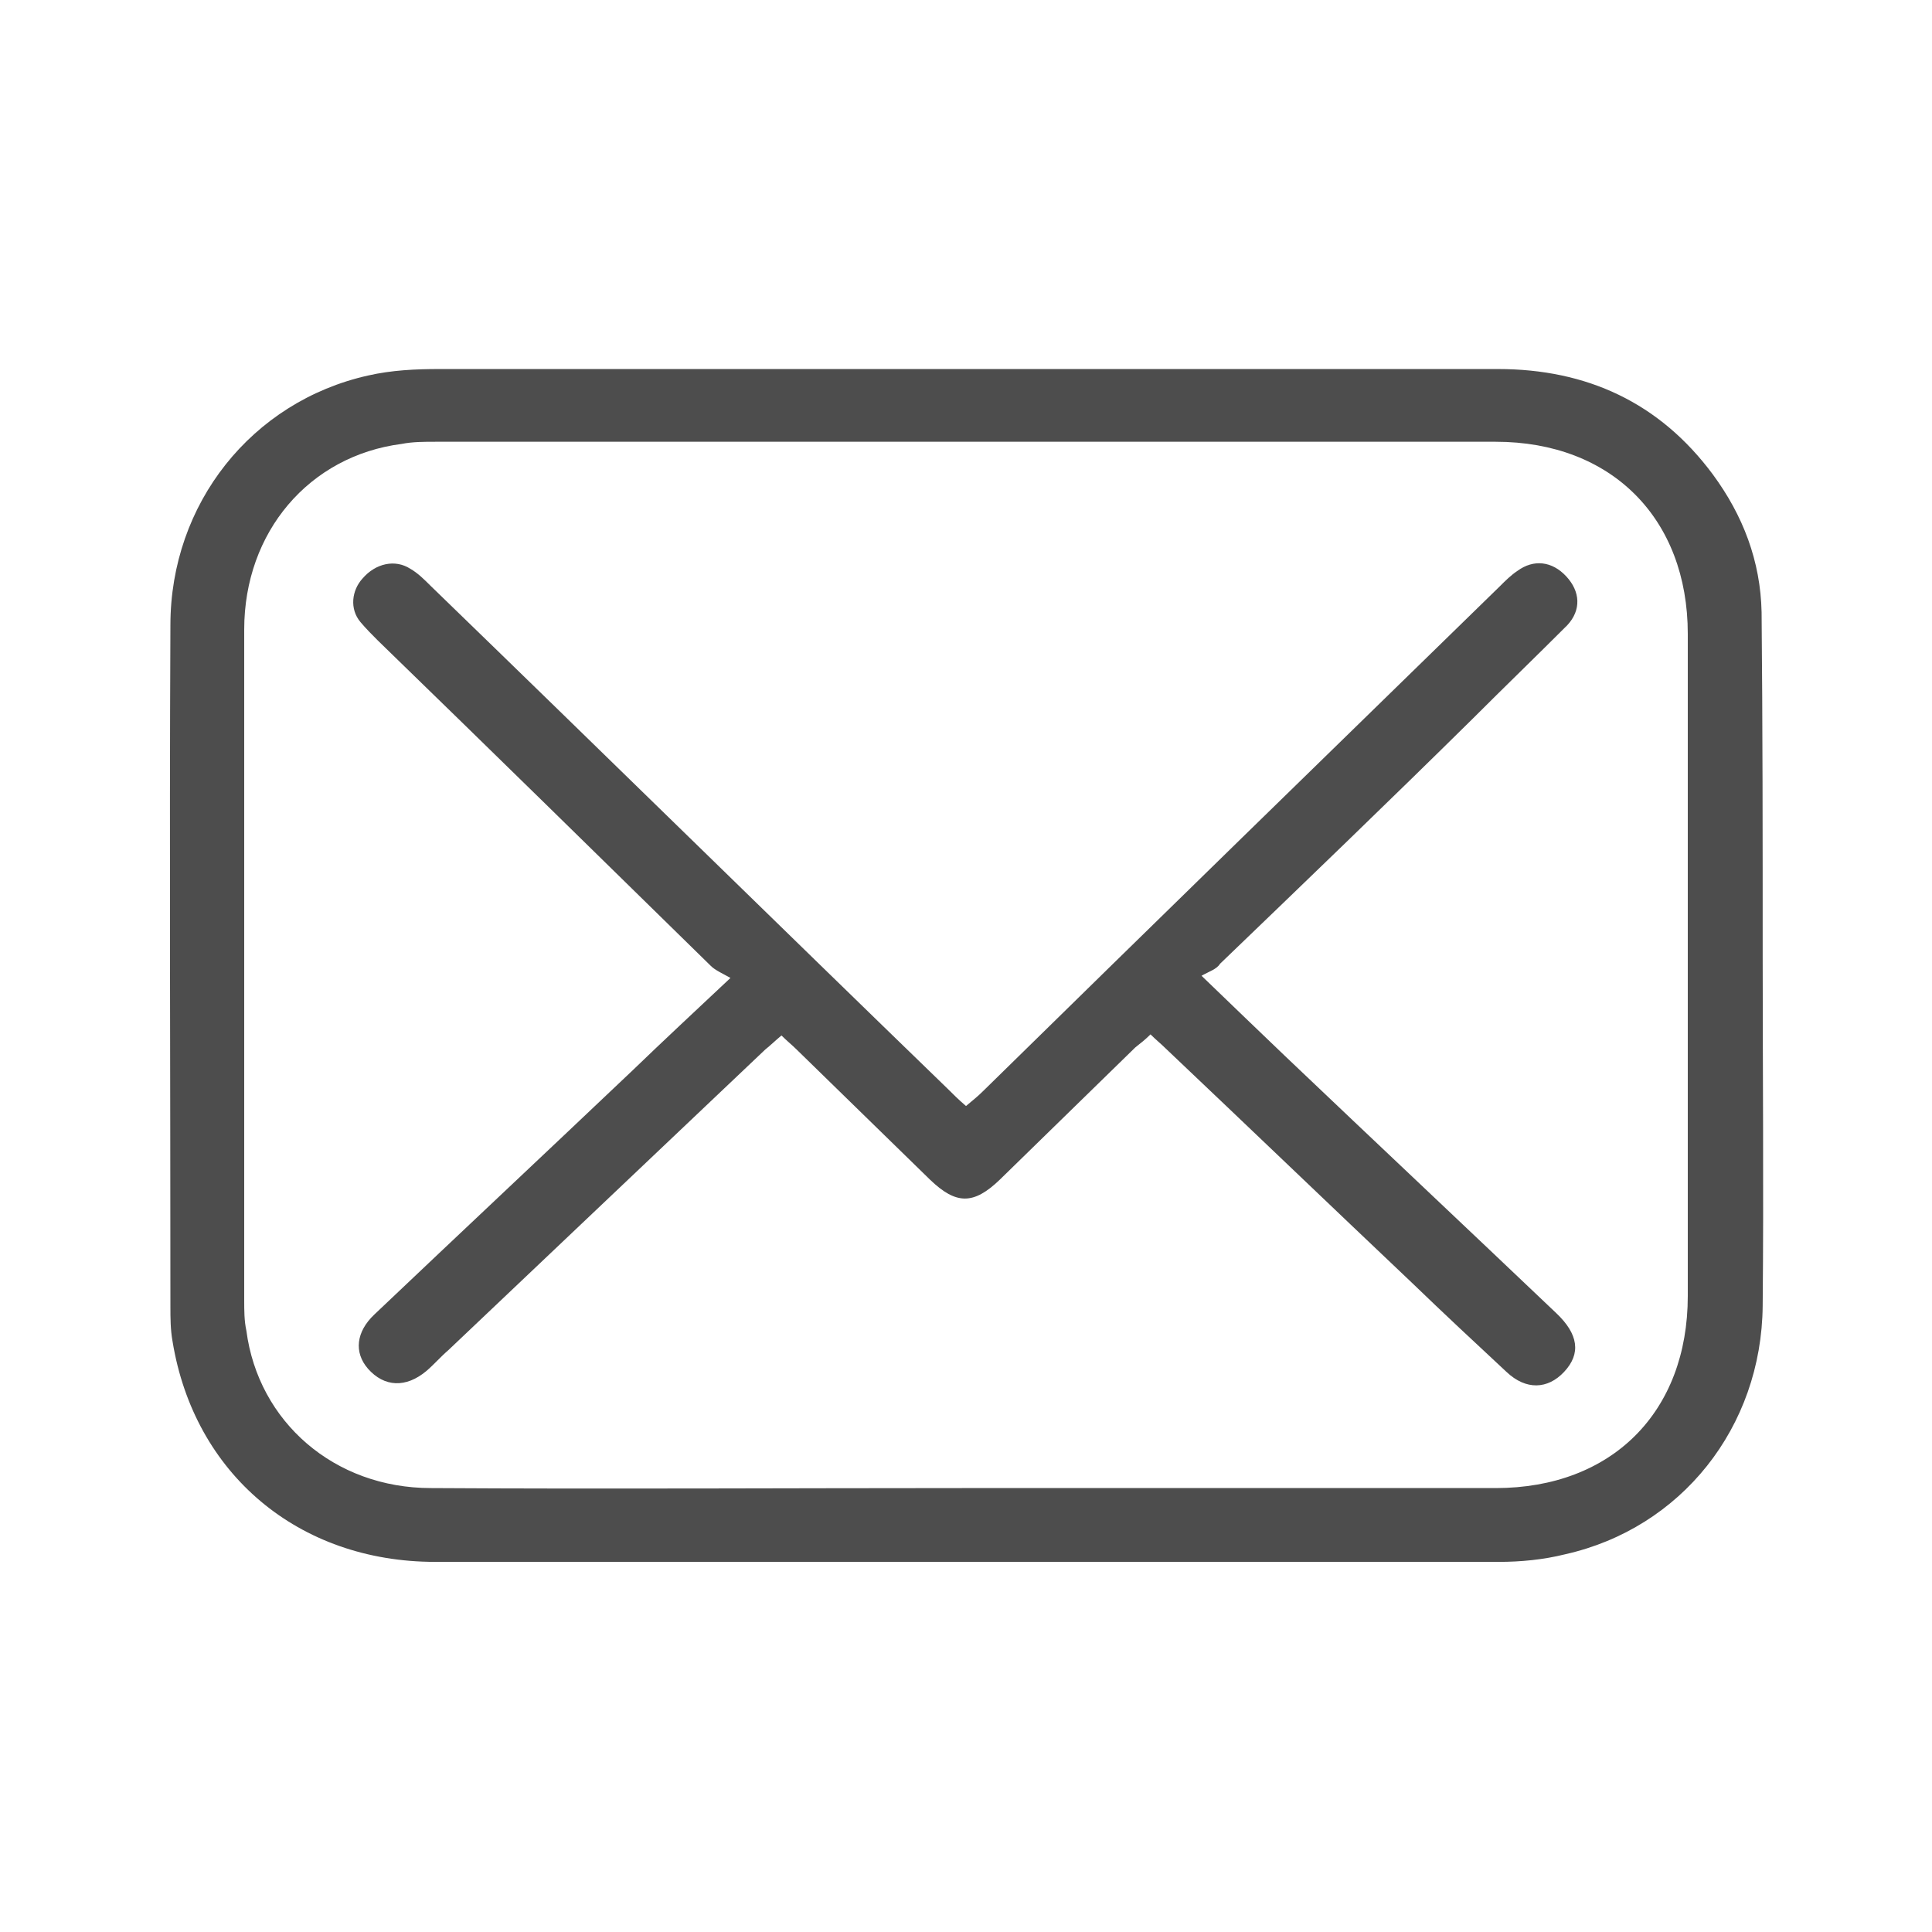
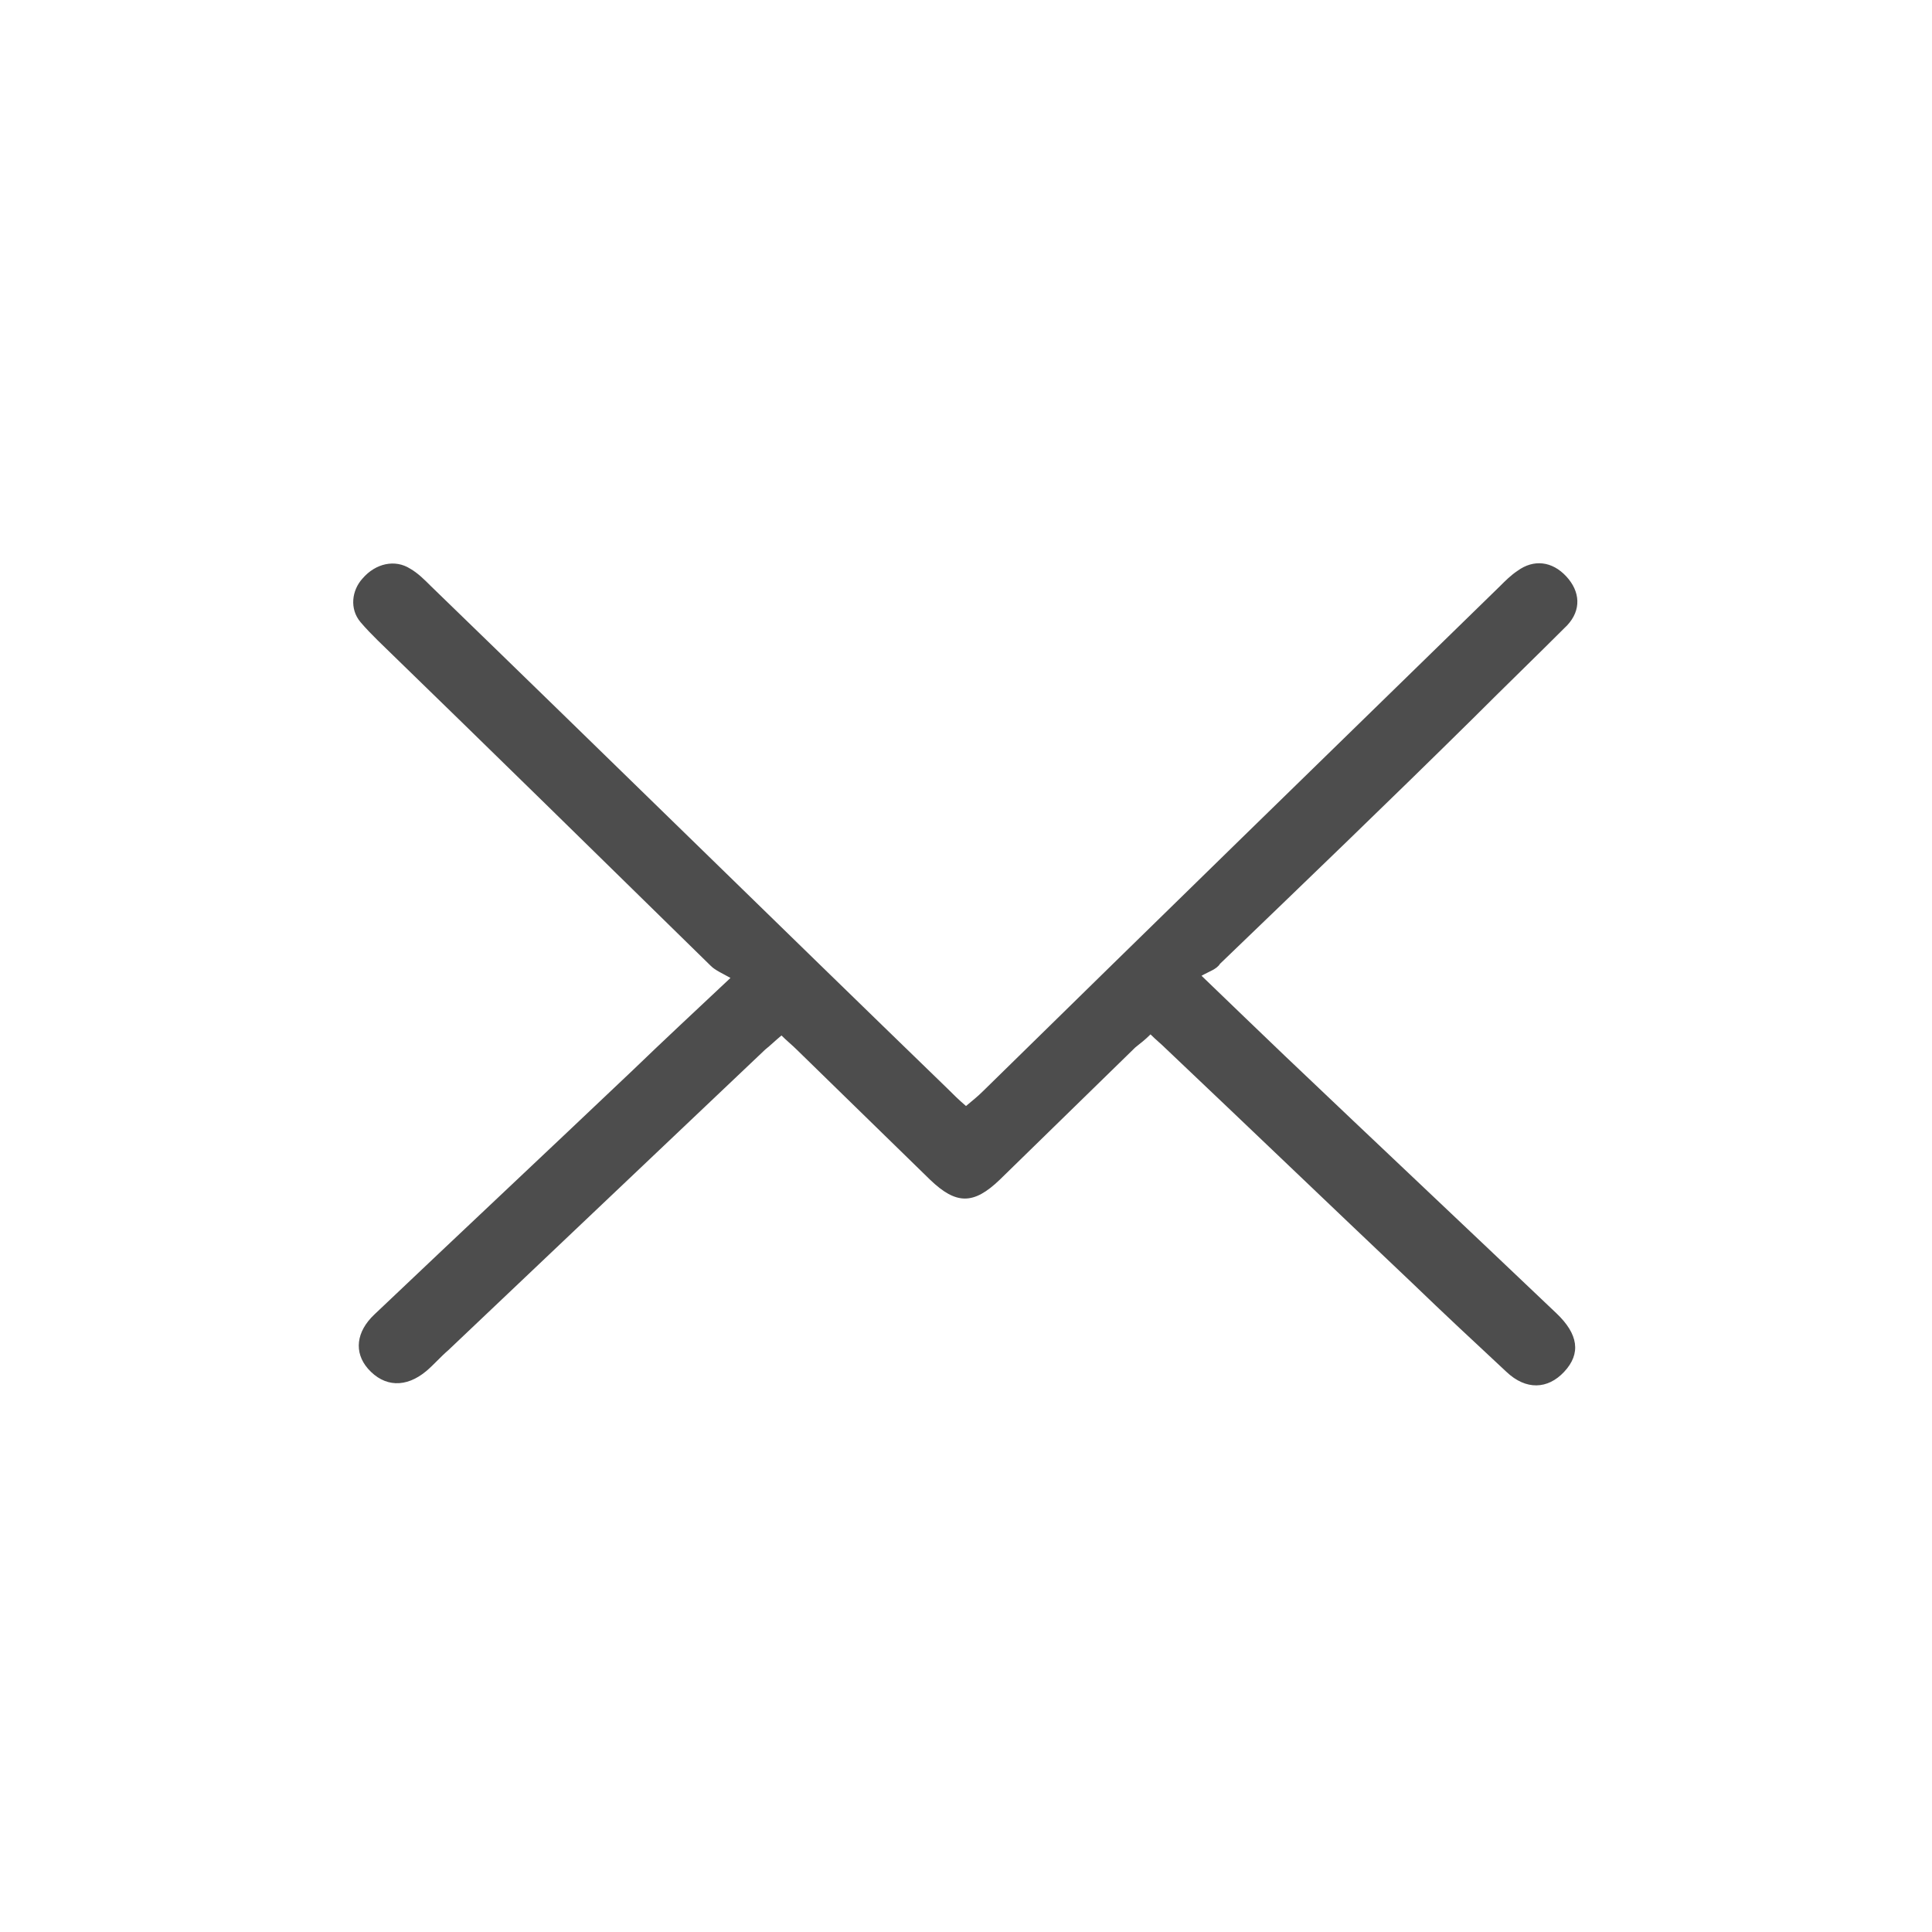
<svg xmlns="http://www.w3.org/2000/svg" version="1.1" id="Capa_1" x="0px" y="0px" viewBox="0 0 178 178" style="enable-background:new 0 0 178 178;" xml:space="preserve">
  <style type="text/css">
	.st0{fill:#4D4D4D;}
</style>
  <g>
-     <path class="st0" d="M89.1,34c16.3,0,32.6,0,48.9,0c8.2,0,14.9,3.1,19.8,9.7c2.8,3.8,4.4,8,4.5,12.7c0.1,10.5,0.1,21.1,0.1,31.6   c0,10.8,0.1,21.5,0,32.3c-0.1,11.2-7.5,20.5-18.2,22.9c-2,0.5-4.1,0.7-6.1,0.7c-32.7,0-65.4,0-98,0c-12.6,0-22.2-8.1-24.2-20.3   c-0.2-1.1-0.2-2.2-0.2-3.2c0-20.9-0.1-41.8,0-62.8c0-11.2,7.5-20.6,18.2-23c2.2-0.5,4.4-0.6,6.6-0.6C56.6,34,72.9,34,89.1,34z    M88.9,137.1c16.3,0,32.6,0,48.9,0c10.7,0,17.7-7,17.7-17.7c0-20.3,0-40.6,0-61c0-10.6-7-17.7-17.7-17.7c-32.6,0-65.1,0-97.7,0   c-1,0-2.1,0-3.1,0.2c-8.5,1.1-14.5,8.1-14.5,17.1c0,20.6,0,41.2,0,61.8c0,0.9,0,1.9,0.2,2.8c1.1,8.4,8.1,14.5,17,14.5   C56,137.2,72.5,137.1,88.9,137.1z" />
    <path class="st0" d="M110.7,89.9c2.9,2.8,5.3,5.1,7.7,7.4c8.3,7.9,16.7,15.8,25,23.7c2,1.9,2.3,3.7,0.7,5.4c-1.5,1.6-3.5,1.7-5.3,0   c-2.9-2.7-5.8-5.4-8.7-8.2c-7.6-7.2-15.1-14.4-22.7-21.6c-0.4-0.4-0.9-0.8-1.4-1.3c-0.5,0.5-0.9,0.8-1.4,1.2   c-4.2,4.1-8.3,8.1-12.5,12.2c-2.4,2.3-4,2.3-6.4,0c-4.1-4-8.2-8-12.3-12c-0.4-0.4-0.9-0.8-1.4-1.3c-0.6,0.5-1,0.9-1.5,1.3   c-9.7,9.2-19.5,18.5-29.2,27.7c-0.7,0.6-1.3,1.3-2,1.9c-1.9,1.6-3.9,1.5-5.4-0.2c-1.3-1.5-1.1-3.4,0.6-5c7.9-7.5,15.9-15,23.8-22.5   c2.8-2.7,5.7-5.4,9-8.5c-0.7-0.4-1.4-0.7-1.8-1.1C55.3,79,45.1,69,34.8,59c-0.5-0.5-1.1-1.1-1.6-1.7c-1-1.2-0.8-2.9,0.2-4   c1.2-1.4,3-1.8,4.4-0.9c0.7,0.4,1.3,1,1.9,1.6c15.9,15.4,31.7,30.9,47.6,46.3c0.5,0.5,1,1,1.7,1.6c0.6-0.5,1.1-0.9,1.6-1.4   C106.4,85,122.3,69.5,138.2,54c0.5-0.5,1-1,1.6-1.4c1.5-1.1,3.2-0.9,4.5,0.5c1.3,1.4,1.4,3.1,0.1,4.5c-2.9,2.9-5.8,5.7-8.7,8.6   c-7.7,7.6-15.5,15.1-23.3,22.6C112.1,89.3,111.4,89.5,110.7,89.9z" />
  </g>
</svg>